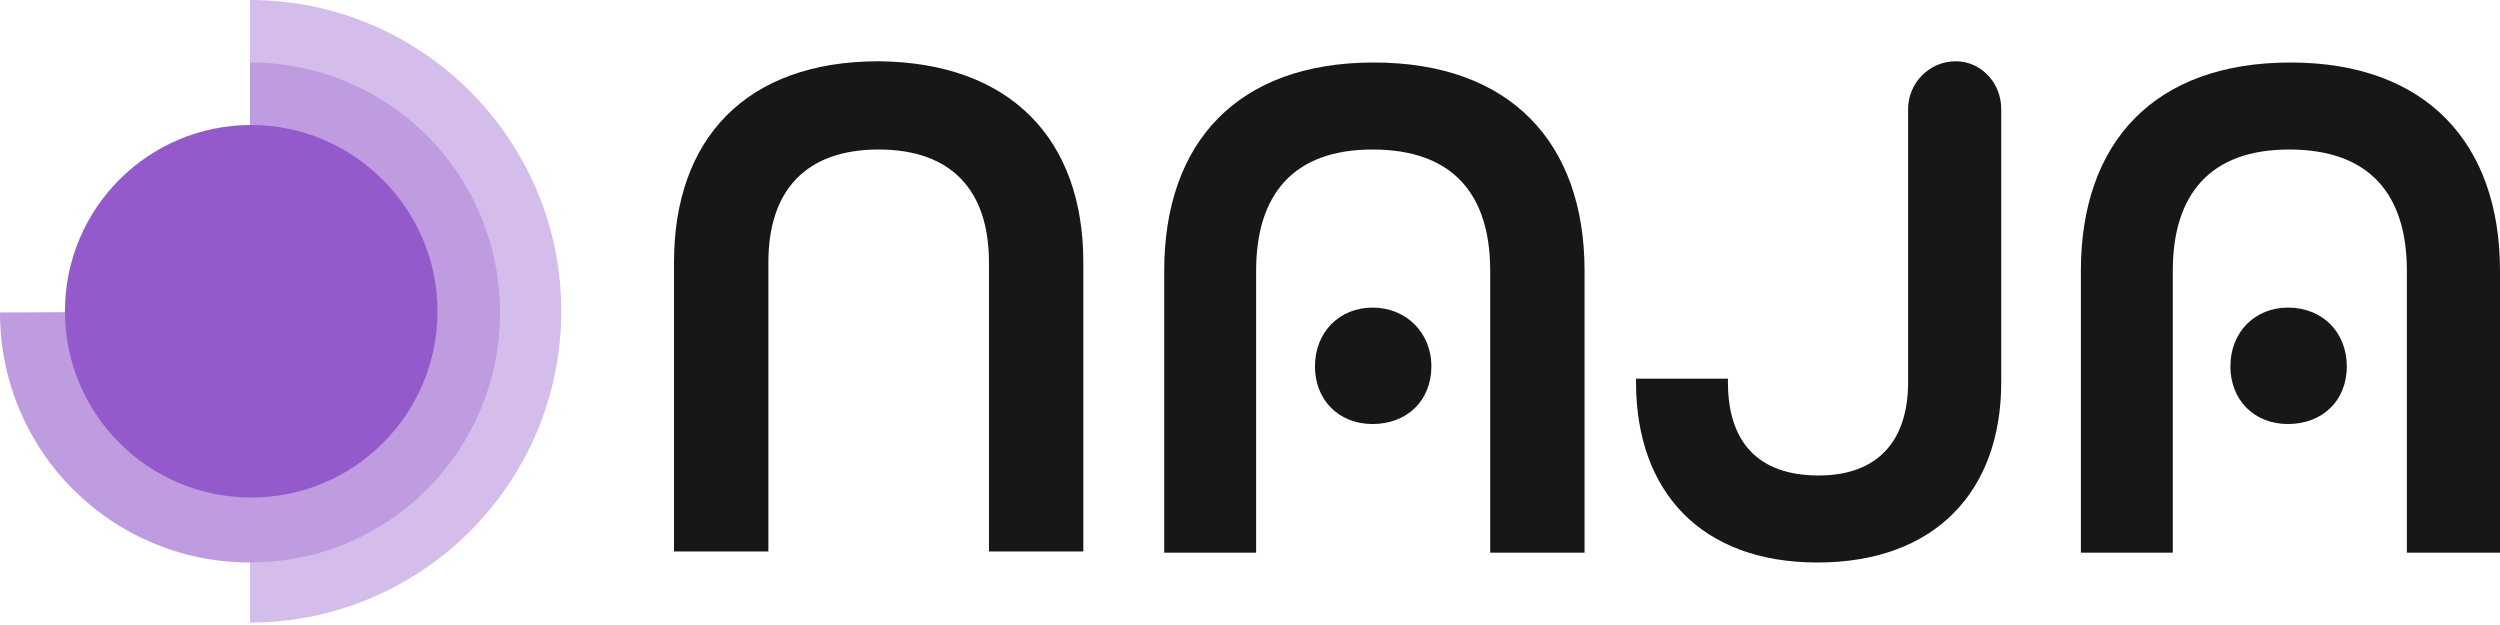
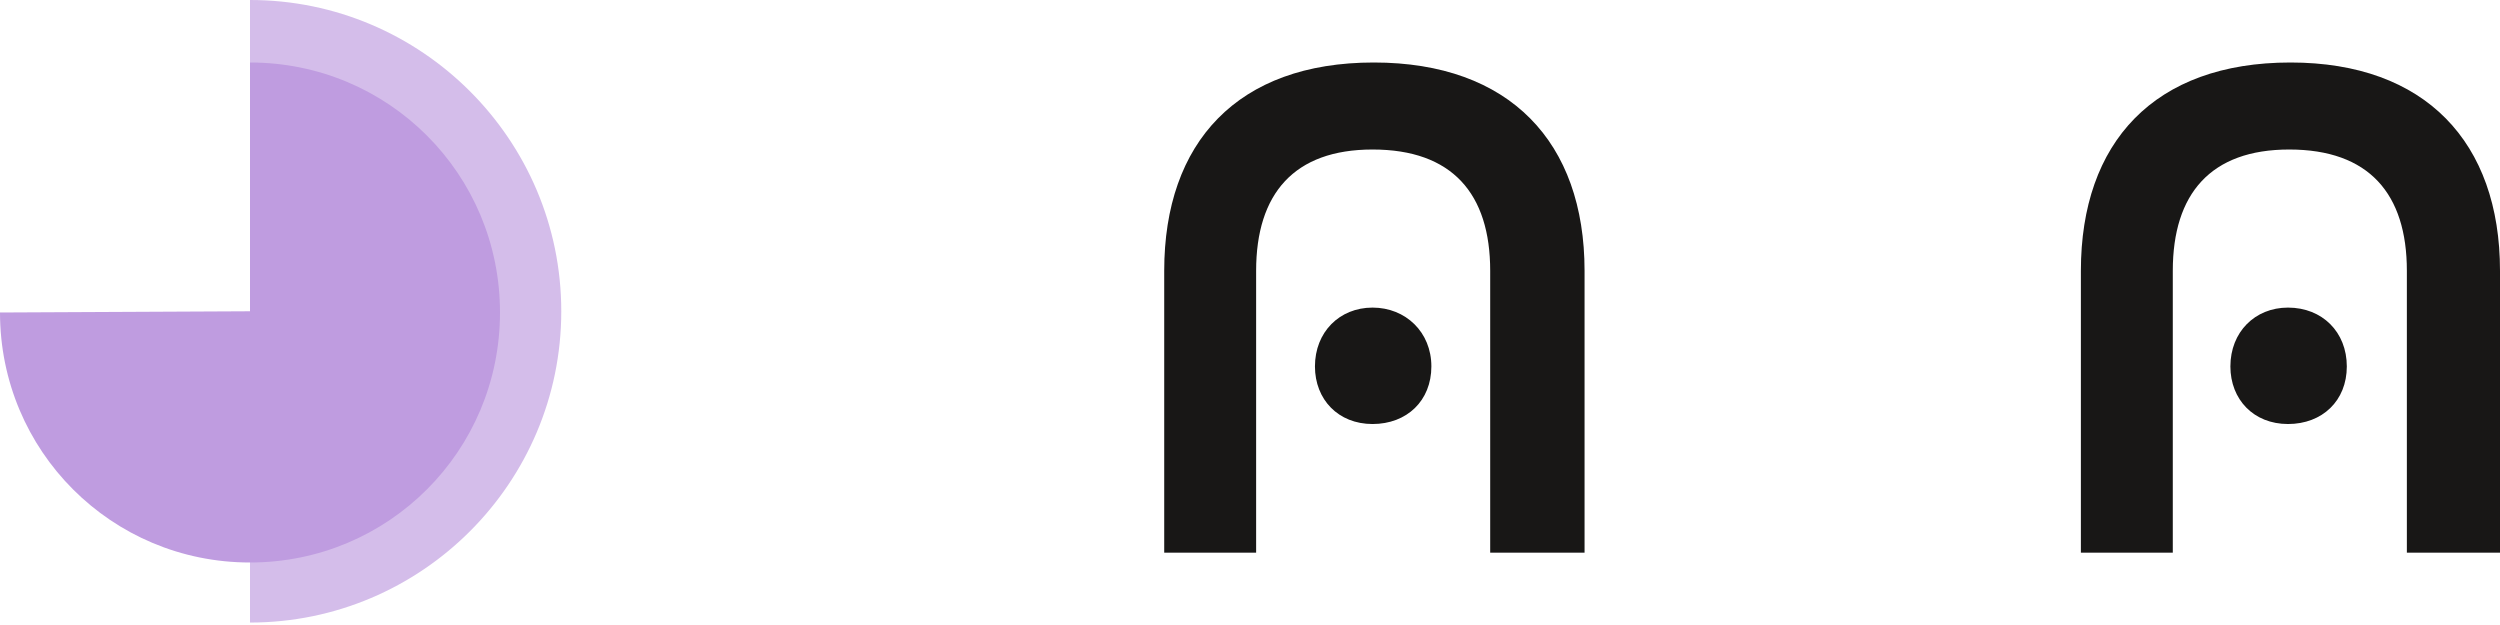
<svg xmlns="http://www.w3.org/2000/svg" width="204" height="51" viewBox="0 0 204 51" fill="none">
  <path d="M20.4 0C34.4 0 45.8 11.4 45.8 25.4C45.8 39.4 34.4 50.8 20.4 50.8V0Z" fill="#D4BDEA" />
  <path d="M20.4 5.1C31.7 5.1 40.8 14.2 40.8 25.5C40.8 36.8 31.7 45.9 20.4 45.9C9.1 45.9 0 36.8 0 25.5L20.4 25.4V5.1Z" fill="#BF9CE0" />
-   <path d="M35.7 25.399C35.7 33.799 28.9 40.599 20.5 40.599C12.1 40.599 5.3 33.799 5.3 25.399C5.3 16.999 12.1 10.199 20.5 10.199C28.8 10.199 35.7 16.999 35.7 25.399Z" fill="#945ACB" />
-   <path d="M88.4 21.4V45H80.7V21.4C80.7 15.6 77.7 12.2 71.7 12.2C65.7 12.2 62.7 15.6 62.7 21.4V45H55V21.4C55 11.3 60.9 5 71.7 5C82.5 5.1 88.4 11.4 88.4 21.4Z" fill="#181716" />
  <path d="M129.3 22.1V45.1H121.6V22.1C121.6 15.8 118.5 12.2 112 12.2C105.6 12.2 102.5 15.8 102.5 22.1V45.1H95V22.1C95 11.6 101 5.1 112.1 5.1C123.2 5.1 129.3 11.6 129.3 22.1ZM116.8 29.9C116.8 32.7 114.8 34.6 112 34.6C109.2 34.6 107.3 32.6 107.3 29.9C107.3 27.1 109.3 25.1 112 25.1C114.7 25.1 116.8 27.1 116.8 29.9Z" fill="#181716" />
-   <path d="M163.3 8.9V31.2C163.3 40.1 157.9 45.9 148.3 45.9C138.8 45.9 133.5 40.1 133.5 31.2V30.9H141V31.2C141 36 143.4 38.8 148.4 38.8C153.2 38.8 155.7 36 155.7 31.2V8.9C155.7 6.8 157.4 5 159.6 5C161.6 5 163.3 6.7 163.3 8.9Z" fill="#181716" />
  <path d="M204 22.1V45.1H196.4V22.1C196.4 15.8 193.3 12.2 186.8 12.2C180.4 12.2 177.3 15.8 177.3 22.1V45.1H169.8V22.1C169.8 11.6 175.8 5.1 186.9 5.1C197.9 5.1 204 11.6 204 22.1ZM191.5 29.9C191.5 32.7 189.5 34.6 186.7 34.6C183.9 34.6 182 32.6 182 29.9C182 27.1 184 25.1 186.7 25.1C189.5 25.1 191.5 27.1 191.5 29.9Z" fill="#181716" />
</svg>